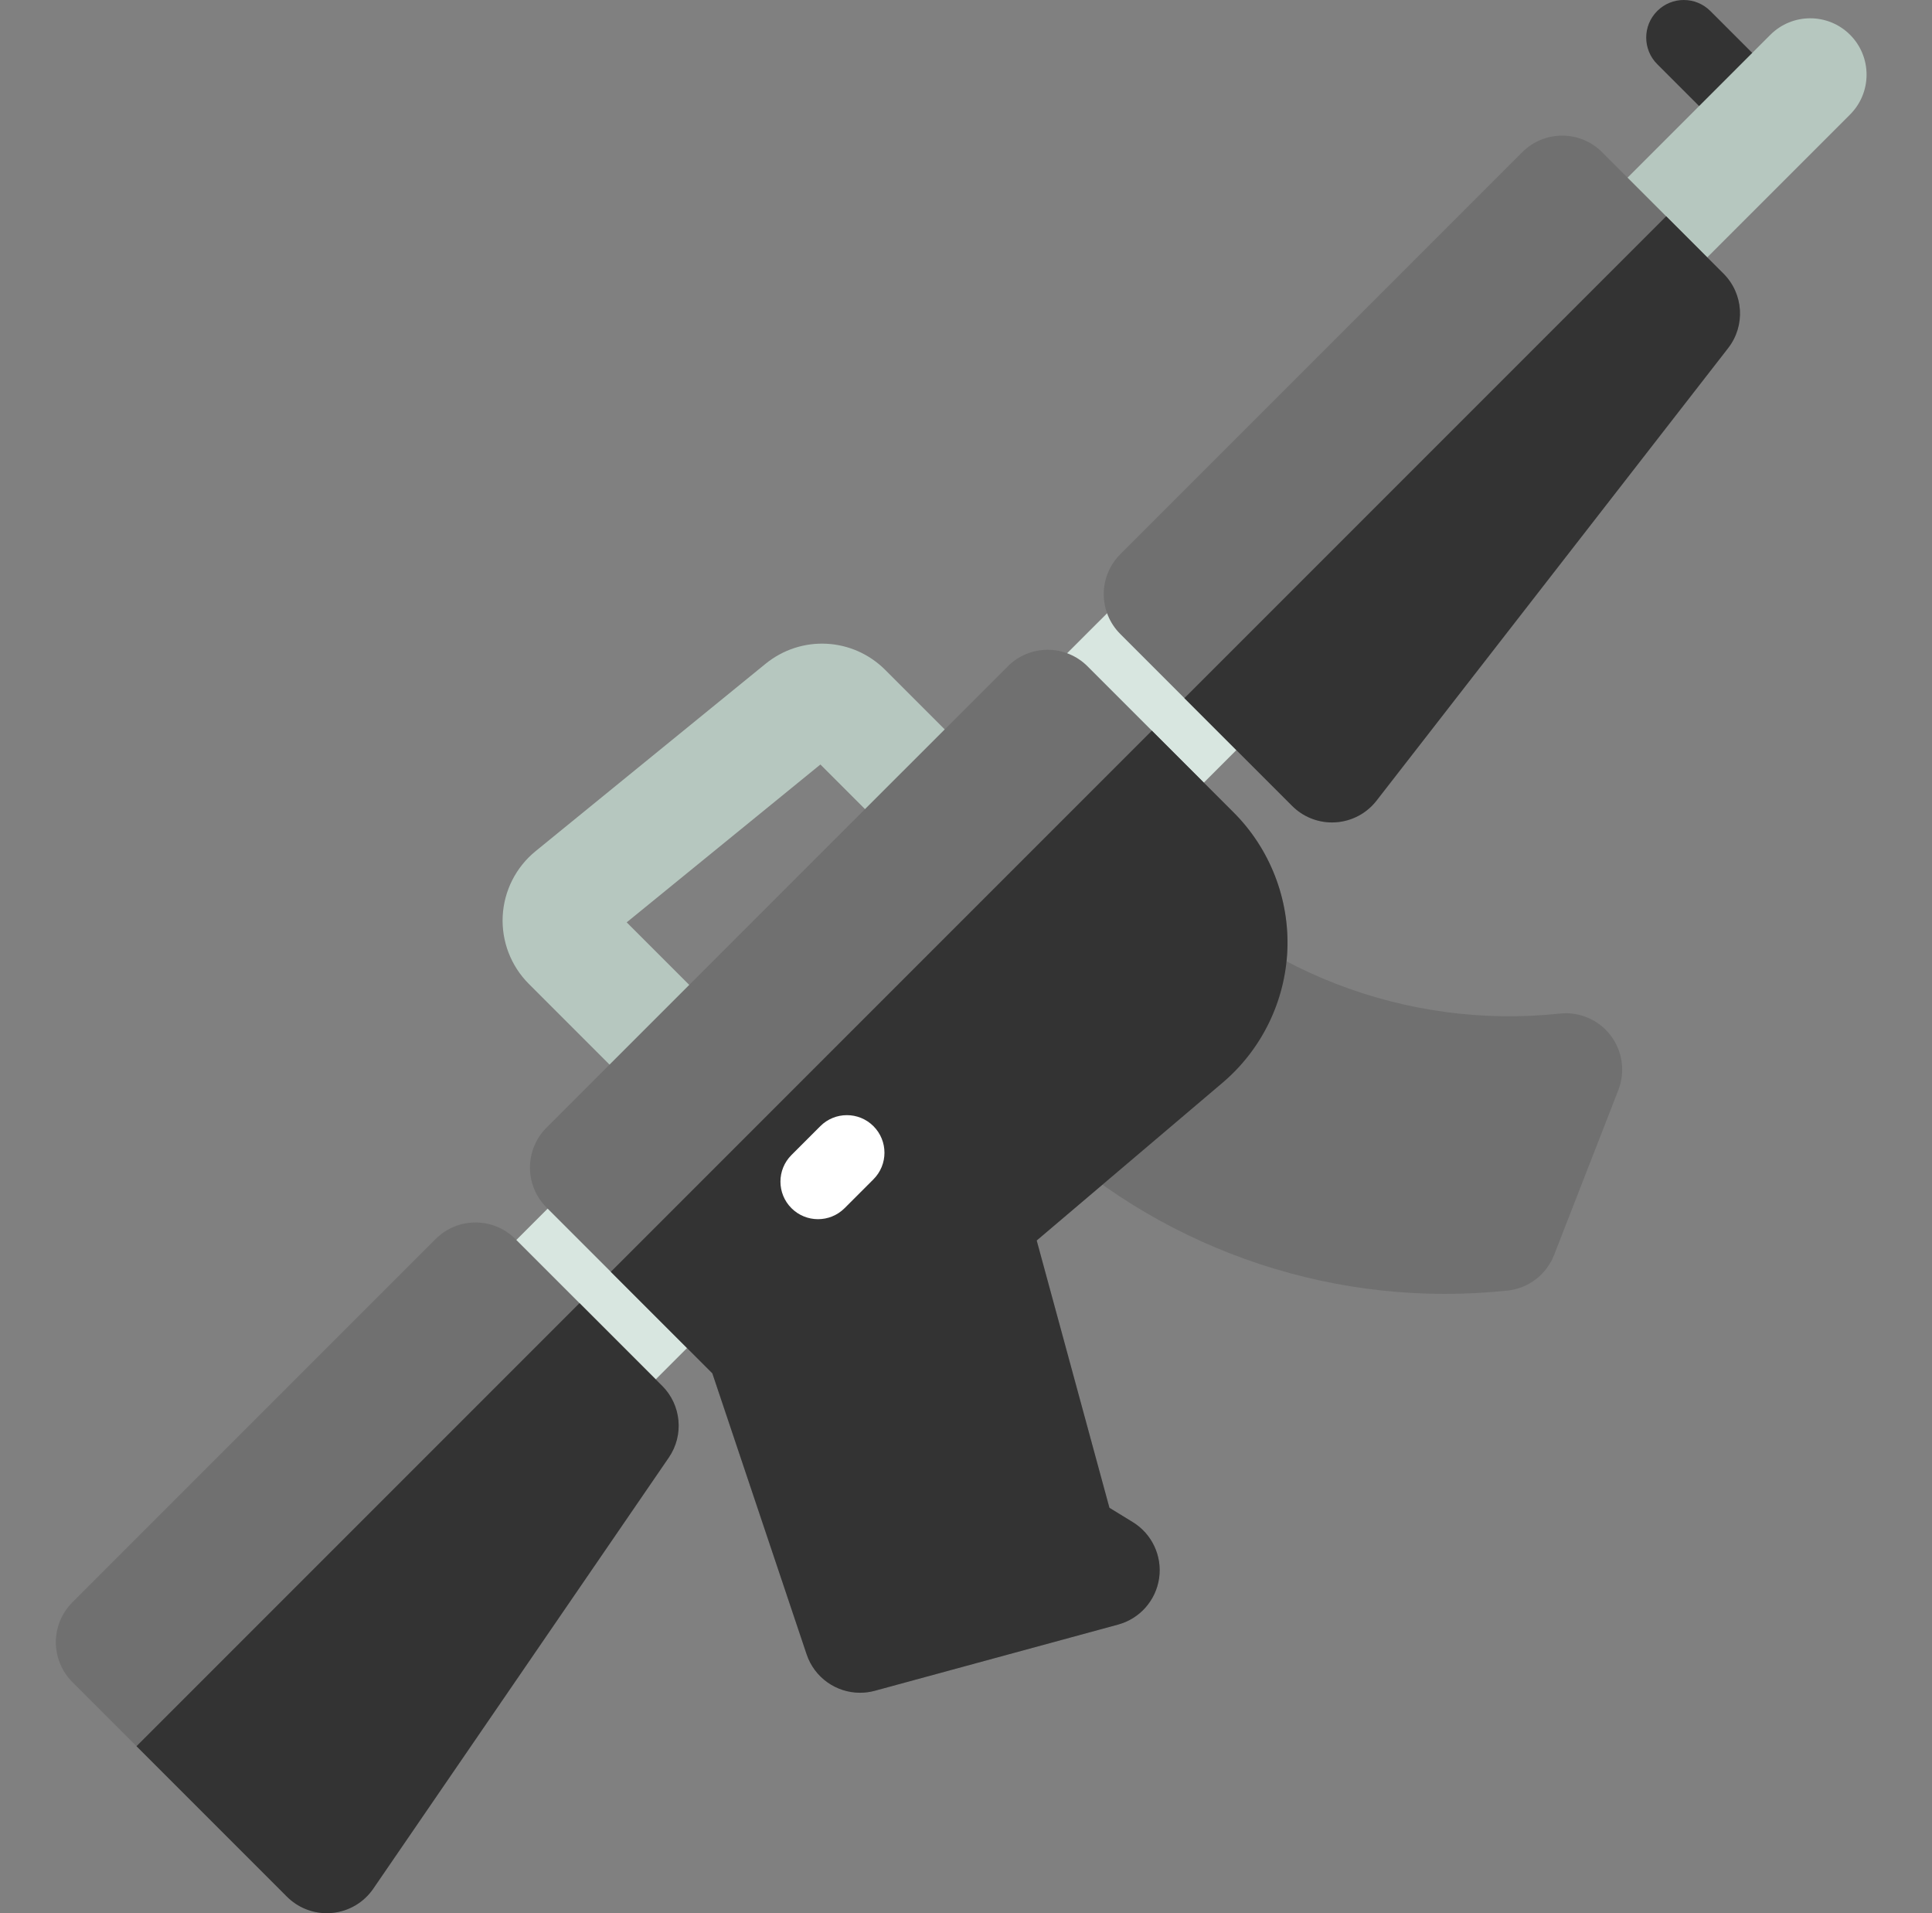
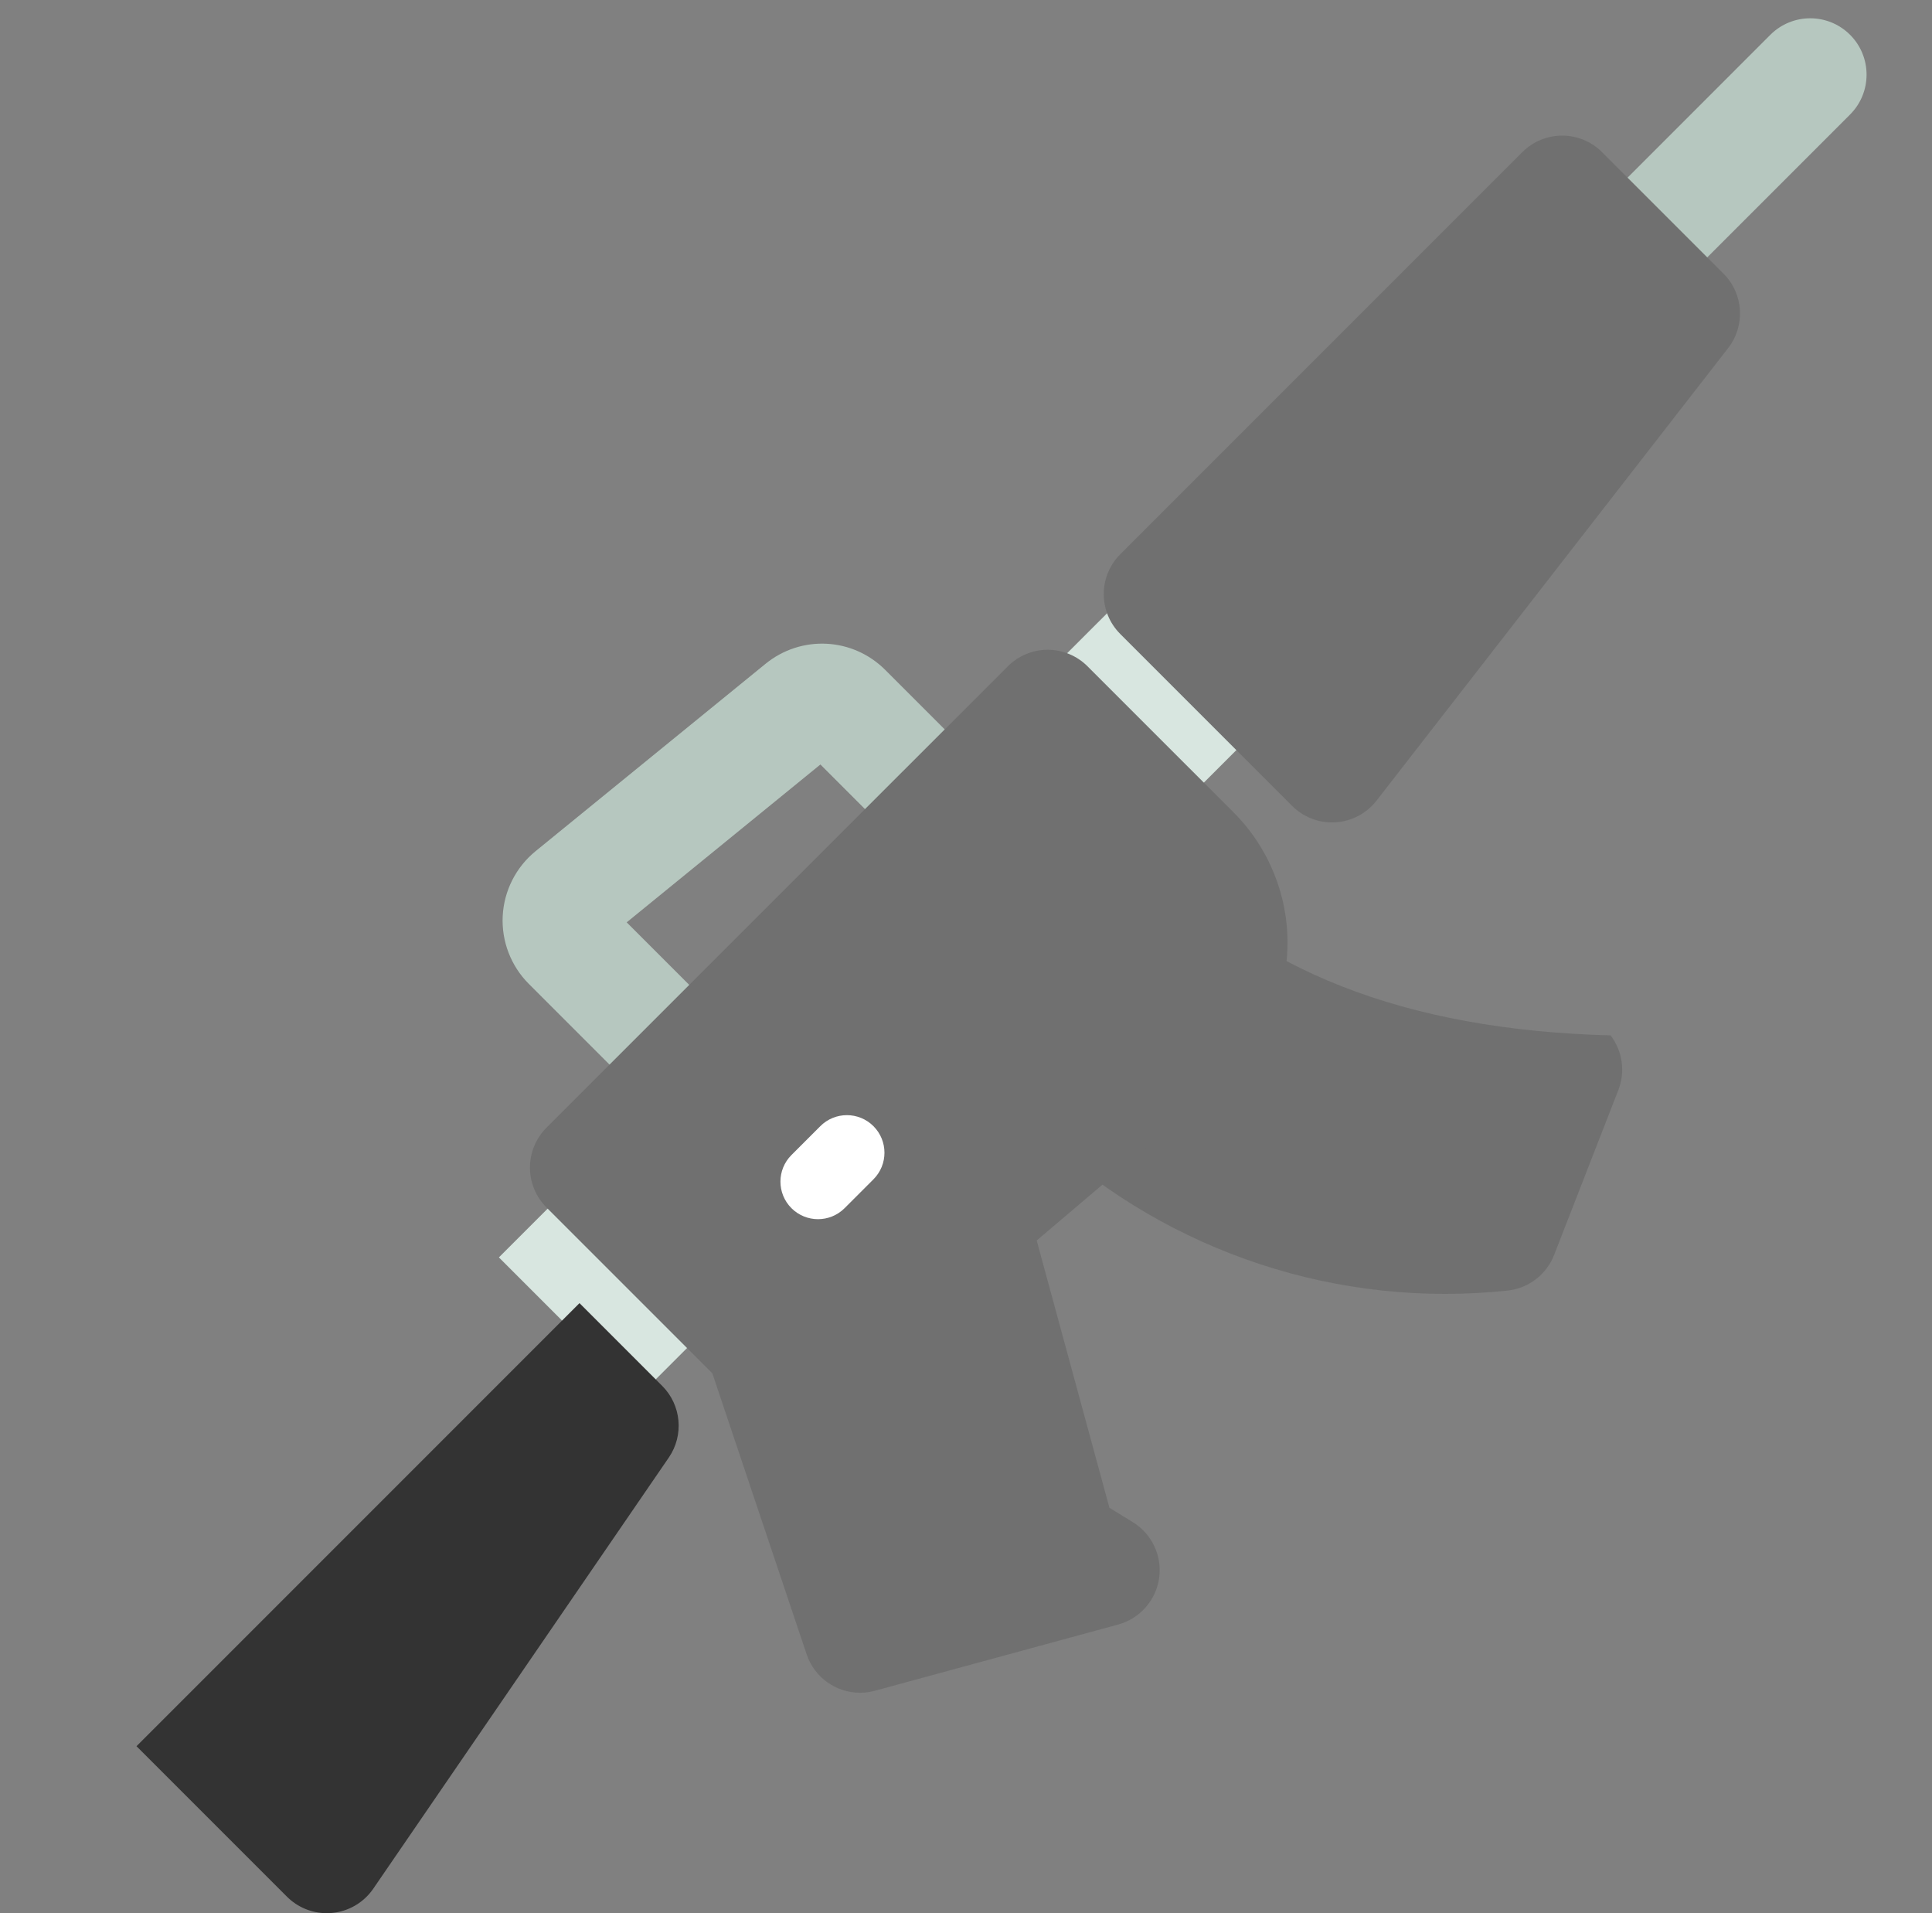
<svg xmlns="http://www.w3.org/2000/svg" width="101" height="100" viewBox="0 0 101 100" fill="none">
  <rect x="0" y="0" width="101" height="100" fill="#808080" stroke="none" />
  <g clip-path="url(#clip0_55_3877)">
-     <path d="M92.298 3.461L89.412 0.575C88.645 -0.192 87.402 -0.192 86.635 0.575C85.868 1.342 85.868 2.586 86.635 3.353L89.52 6.238C89.903 6.622 90.406 6.813 90.909 6.813C91.412 6.813 91.914 6.622 92.298 6.238C93.065 5.471 93.065 4.228 92.298 3.461Z" fill="#333333" />
    <path d="M96.717 1.819C95.566 0.669 93.701 0.669 92.55 1.819L83.203 11.167C82.052 12.318 82.052 14.183 83.203 15.334C83.778 15.909 84.532 16.197 85.286 16.197C86.04 16.197 86.794 15.909 87.369 15.334L96.717 5.986C97.867 4.835 97.867 2.97 96.717 1.819Z" fill="#B6C7BF" />
    <path d="M61.452 42.389L66.451 37.39L59.496 30.435L54.496 35.434L61.452 42.389Z" fill="#D8E6E0" />
    <path d="M37.072 69.305L29.785 62.019L26.081 65.722L33.368 73.009L37.072 69.305Z" fill="#D8E6E0" />
    <path d="M49.829 38.566L46.28 35.017C44.577 33.313 41.885 33.177 40.018 34.698L27.997 44.491C26.973 45.326 26.347 46.561 26.28 47.88C26.213 49.199 26.71 50.491 27.644 51.425L32.425 56.206C33 56.781 33.754 57.069 34.508 57.069C35.262 57.069 36.016 56.781 36.591 56.206C37.742 55.056 37.742 53.19 36.591 52.039L32.762 48.21L42.889 39.959L45.662 42.733C46.813 43.883 48.678 43.883 49.829 42.733C50.98 41.582 50.98 39.717 49.829 38.566Z" fill="#B6C7BF" />
-     <path d="M84.198 54.118C83.573 53.301 82.567 52.869 81.544 52.978C73.476 53.84 65.46 50.718 60.1 44.625C59.421 43.853 58.388 43.491 57.375 43.67C56.362 43.849 55.516 44.543 55.142 45.502L51.785 54.12C51.386 55.146 51.592 56.309 52.319 57.135C58.214 63.837 66.711 67.63 75.539 67.63C76.627 67.63 77.72 67.572 78.813 67.456C79.908 67.338 80.846 66.621 81.245 65.595L84.603 56.977C84.976 56.019 84.822 54.935 84.198 54.118Z" fill="#707070" />
+     <path d="M84.198 54.118C73.476 53.84 65.46 50.718 60.1 44.625C59.421 43.853 58.388 43.491 57.375 43.67C56.362 43.849 55.516 44.543 55.142 45.502L51.785 54.12C51.386 55.146 51.592 56.309 52.319 57.135C58.214 63.837 66.711 67.63 75.539 67.63C76.627 67.63 77.72 67.572 78.813 67.456C79.908 67.338 80.846 66.621 81.245 65.595L84.603 56.977C84.976 56.019 84.822 54.935 84.198 54.118Z" fill="#707070" />
    <path d="M64.493 42.467L56.852 34.826C56.3 34.274 55.55 33.963 54.769 33.963C53.988 33.963 53.238 34.274 52.686 34.826L28.567 58.944C28.015 59.497 27.705 60.246 27.705 61.028C27.705 61.809 28.015 62.558 28.567 63.111L37.239 71.782L42.169 86.469C42.58 87.694 43.724 88.478 44.96 88.478C45.217 88.478 45.477 88.444 45.735 88.374L58.453 84.913C59.587 84.605 60.429 83.651 60.596 82.488C60.762 81.325 60.221 80.173 59.219 79.559L57.998 78.81L54.196 64.839L63.916 56.59C65.957 54.858 67.191 52.33 67.3 49.655C67.409 46.98 66.386 44.36 64.493 42.467Z" fill="#707070" />
-     <path d="M34.617 72.436L26.942 64.761C25.791 63.61 23.925 63.61 22.775 64.761L3.783 83.753C3.231 84.305 2.92 85.054 2.92 85.836C2.92 86.617 3.231 87.367 3.783 87.919L15.001 99.137C15.556 99.692 16.307 100 17.084 100C17.174 100 17.265 99.996 17.356 99.987C18.228 99.907 19.019 99.442 19.515 98.72L34.963 76.185C35.765 75.015 35.62 73.439 34.617 72.436Z" fill="#707070" />
    <path d="M90.1 14.302L87.015 11.217L83.75 7.952C82.6 6.801 80.734 6.801 79.584 7.952L58.565 28.971C57.414 30.122 57.414 31.987 58.565 33.138L61.981 36.555L67.551 42.125C68.105 42.679 68.855 42.987 69.634 42.987C69.695 42.987 69.757 42.986 69.818 42.982C70.662 42.929 71.442 42.517 71.961 41.849L90.344 18.193C91.255 17.02 91.151 15.352 90.1 14.302Z" fill="#707070" />
-     <path d="M60.596 82.488C60.762 81.325 60.221 80.173 59.219 79.559L57.998 78.81L54.196 64.839L63.916 56.59C65.957 54.858 67.191 52.33 67.3 49.655C67.409 46.98 66.386 44.361 64.493 42.468L60.216 38.191L31.932 66.475L37.239 71.782L42.168 86.469C42.58 87.695 43.724 88.478 44.96 88.478C45.216 88.478 45.477 88.445 45.735 88.374L58.453 84.914C59.587 84.605 60.429 83.652 60.596 82.488Z" fill="#333333" />
    <path d="M19.514 98.719L34.963 76.185C35.765 75.015 35.62 73.439 34.616 72.436L30.294 68.113L7.136 91.272L15.001 99.137C15.556 99.692 16.307 100 17.084 100C17.174 100 17.265 99.996 17.356 99.987C18.228 99.907 19.019 99.442 19.514 98.719Z" fill="#333333" />
-     <path d="M71.961 41.849L90.344 18.193C91.255 17.02 91.151 15.353 90.1 14.302L87.103 11.304L61.917 36.49L61.981 36.555L67.551 42.125C68.105 42.679 68.855 42.988 69.634 42.988C69.695 42.988 69.757 42.986 69.818 42.982C70.662 42.929 71.442 42.517 71.961 41.849Z" fill="#333333" />
    <path d="M45.662 58.863C44.895 58.096 43.651 58.096 42.884 58.863L41.375 60.372C40.608 61.139 40.608 62.383 41.375 63.15C41.759 63.533 42.261 63.725 42.764 63.725C43.267 63.725 43.769 63.533 44.153 63.15L45.662 61.641C46.429 60.873 46.429 59.63 45.662 58.863Z" fill="white" />
  </g>
  <defs>
    <clipPath id="clip0_55_3877">
      <rect width="100" height="100" fill="white" transform="translate(0.25)" />
    </clipPath>
  </defs>
</svg>